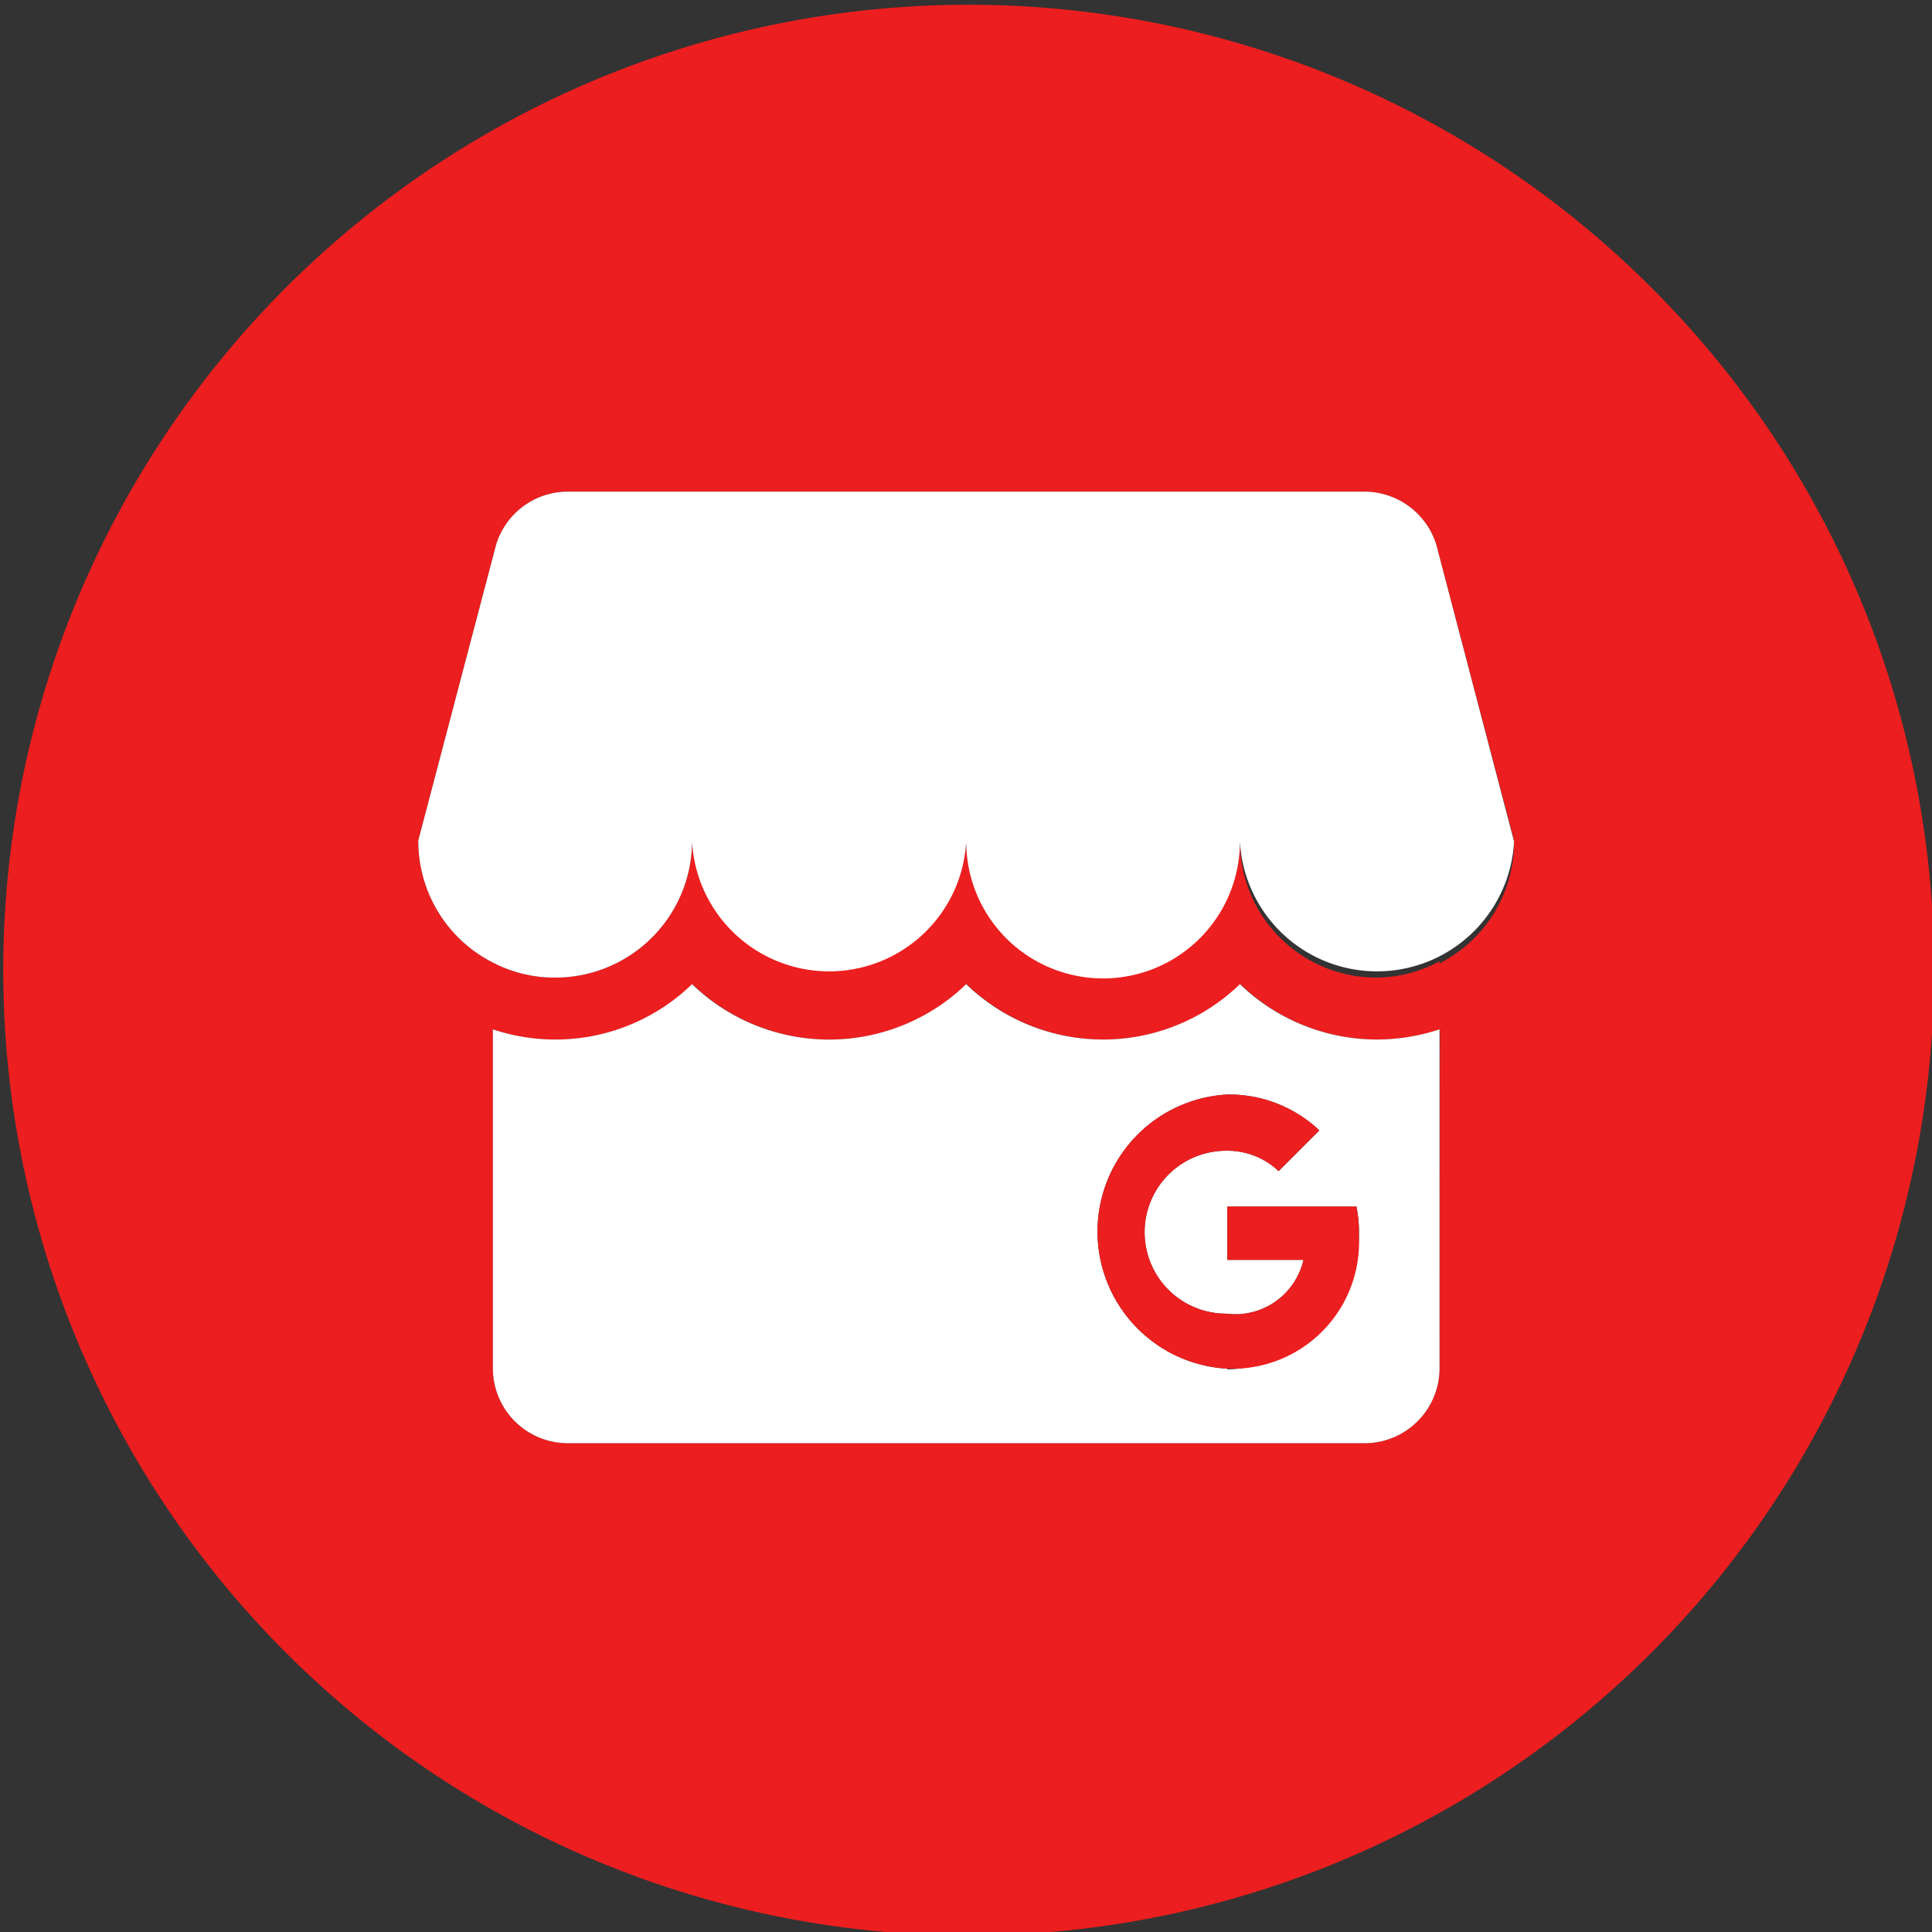
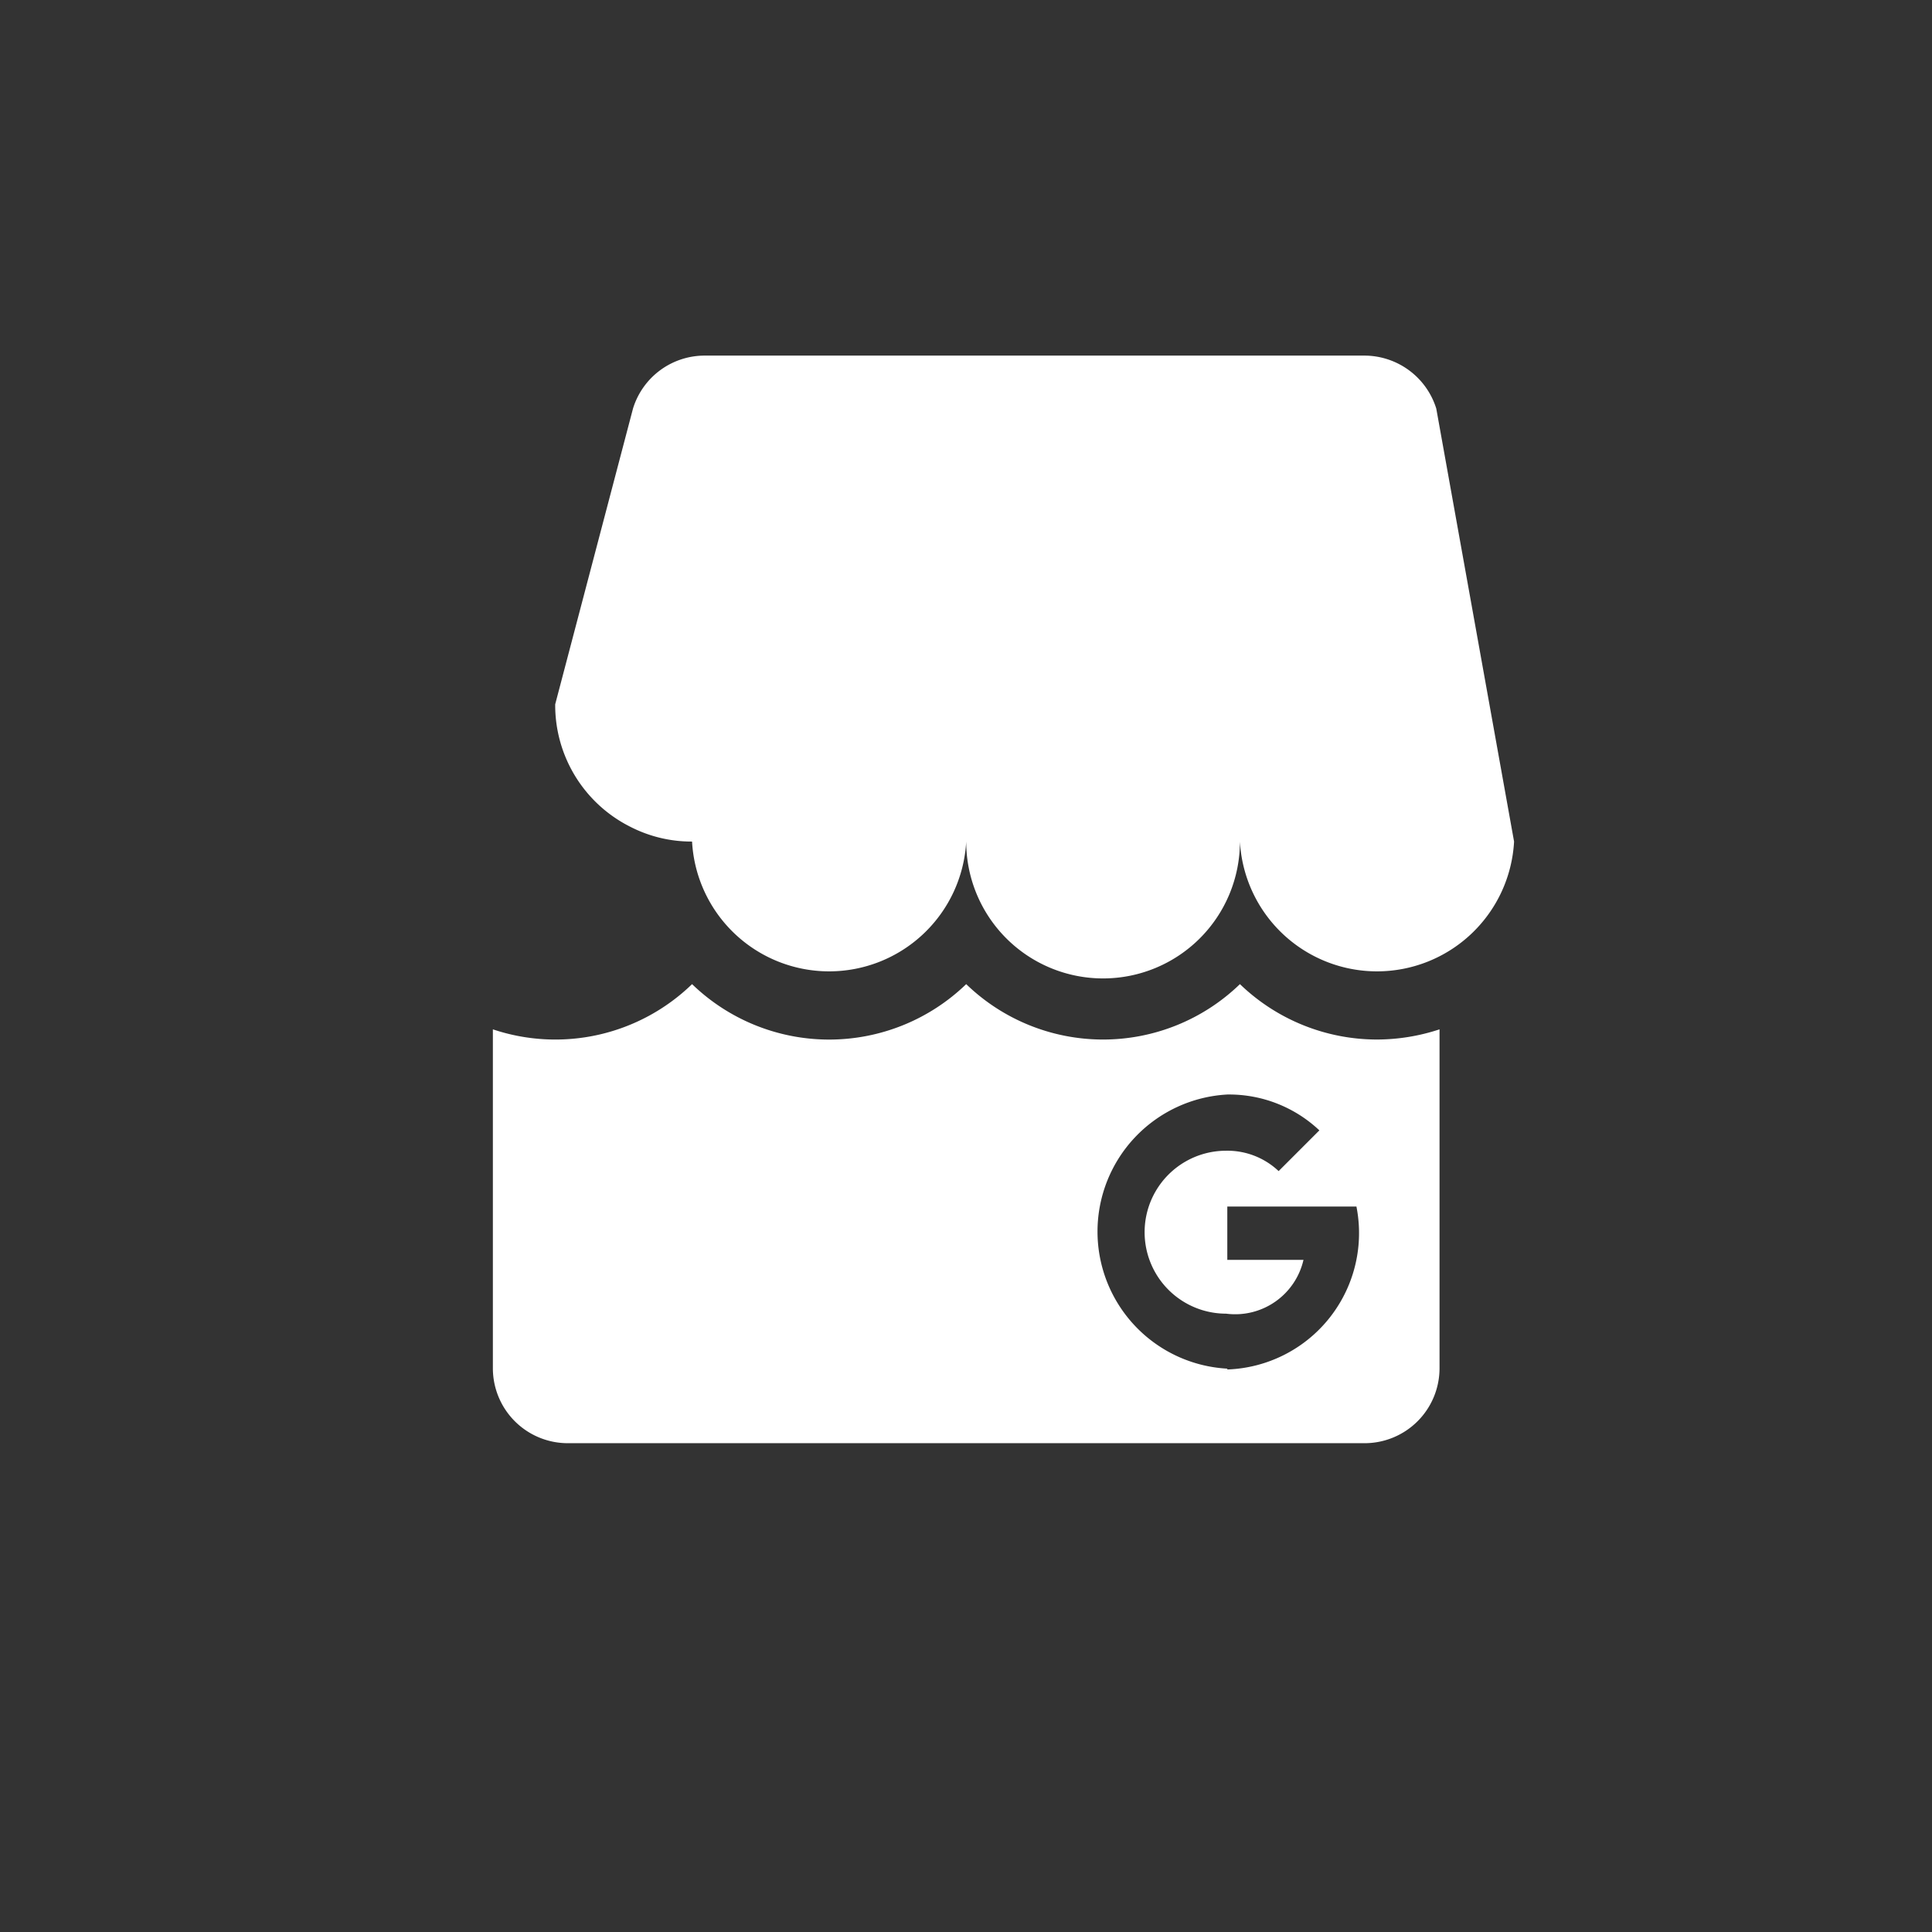
<svg xmlns="http://www.w3.org/2000/svg" viewBox="0 0 47.43 47.43" height="100px" width="100px" transform="rotate(0) scale(1, 1)">
  <rect x="0" y="0" width="47.43" height="47.43" fill="#333333" stroke="none" />
  <defs>
    <style>.cls-1 { fill: #ed1e1f; }.cls-2 { fill: #ffffff; }</style>
  </defs>
  <title>colour-round-gmb</title>
  <g id="Layer_2">
    <g id="Capa_1">
-       <path class="cls-1" d="M40.48,7a23.7,23.7,0,1,0,7,16.76A23.6,23.6,0,0,0,40.48,7ZM35.34,33.6a1.84,1.84,0,0,1-1.84,1.83H13.94A1.84,1.84,0,0,1,12.1,33.6V25.27A4.82,4.82,0,0,0,17,24.16a4.84,4.84,0,0,0,6.73,0,4.83,4.83,0,0,0,6.72,0,4.85,4.85,0,0,0,3.36,1.36,4.92,4.92,0,0,0,1.54-.25Zm0-10A3.3,3.3,0,0,1,33.8,24a3.35,3.35,0,0,1-3.36-3.36,3.36,3.36,0,0,1-6.72,0,3.37,3.37,0,0,1-6.73,0A3.36,3.36,0,0,1,13.63,24a3.29,3.29,0,0,1-1.53-.37,3.34,3.34,0,0,1-1.83-3l1.91-7.26a1.84,1.84,0,0,1,1.76-1.3H33.5a1.85,1.85,0,0,1,1.76,1.3l1.91,7.26A3.34,3.34,0,0,1,35.34,23.65Z" />
-       <path class="cls-2" d="M37.17,20.66a3.37,3.37,0,0,1-6.73,0,3.36,3.36,0,0,1-6.72,0,3.37,3.37,0,0,1-6.73,0A3.36,3.36,0,0,1,13.63,24a3.29,3.29,0,0,1-1.53-.37,3.34,3.34,0,0,1-1.83-3l1.91-7.26a1.84,1.84,0,0,1,1.76-1.3H33.5a1.85,1.85,0,0,1,1.76,1.3Z" />
+       <path class="cls-2" d="M37.17,20.66a3.37,3.37,0,0,1-6.73,0,3.36,3.36,0,0,1-6.72,0,3.37,3.37,0,0,1-6.73,0a3.29,3.29,0,0,1-1.53-.37,3.34,3.34,0,0,1-1.83-3l1.91-7.26a1.84,1.84,0,0,1,1.76-1.3H33.5a1.85,1.85,0,0,1,1.76,1.3Z" />
      <path class="cls-2" d="M33.8,25.52a4.85,4.85,0,0,1-3.36-1.36,4.83,4.83,0,0,1-6.72,0,4.84,4.84,0,0,1-6.73,0,4.82,4.82,0,0,1-4.89,1.11V33.6a1.84,1.84,0,0,0,1.84,1.83H33.5a1.84,1.84,0,0,0,1.84-1.83V25.27A4.92,4.92,0,0,1,33.8,25.52ZM30.13,33.6a3.37,3.37,0,0,1,0-6.73,3.23,3.23,0,0,1,2.26.88l-1,1a1.83,1.83,0,0,0-1.29-.5,2,2,0,0,0,0,4A1.72,1.72,0,0,0,32,30.93H30.13V29.62H33.3a3.35,3.35,0,0,1-3.17,4Z" />
-       <path class="cls-1" d="M33.36,30.31a3.11,3.11,0,0,1-3.23,3.29,3.37,3.37,0,0,1,0-6.73,3.23,3.23,0,0,1,2.26.88l-1,1a1.83,1.83,0,0,0-1.29-.5,2,2,0,0,0,0,4A1.72,1.72,0,0,0,32,30.93H30.13V29.62H33.3A3.11,3.11,0,0,1,33.36,30.31Z" />
    </g>
  </g>
</svg>